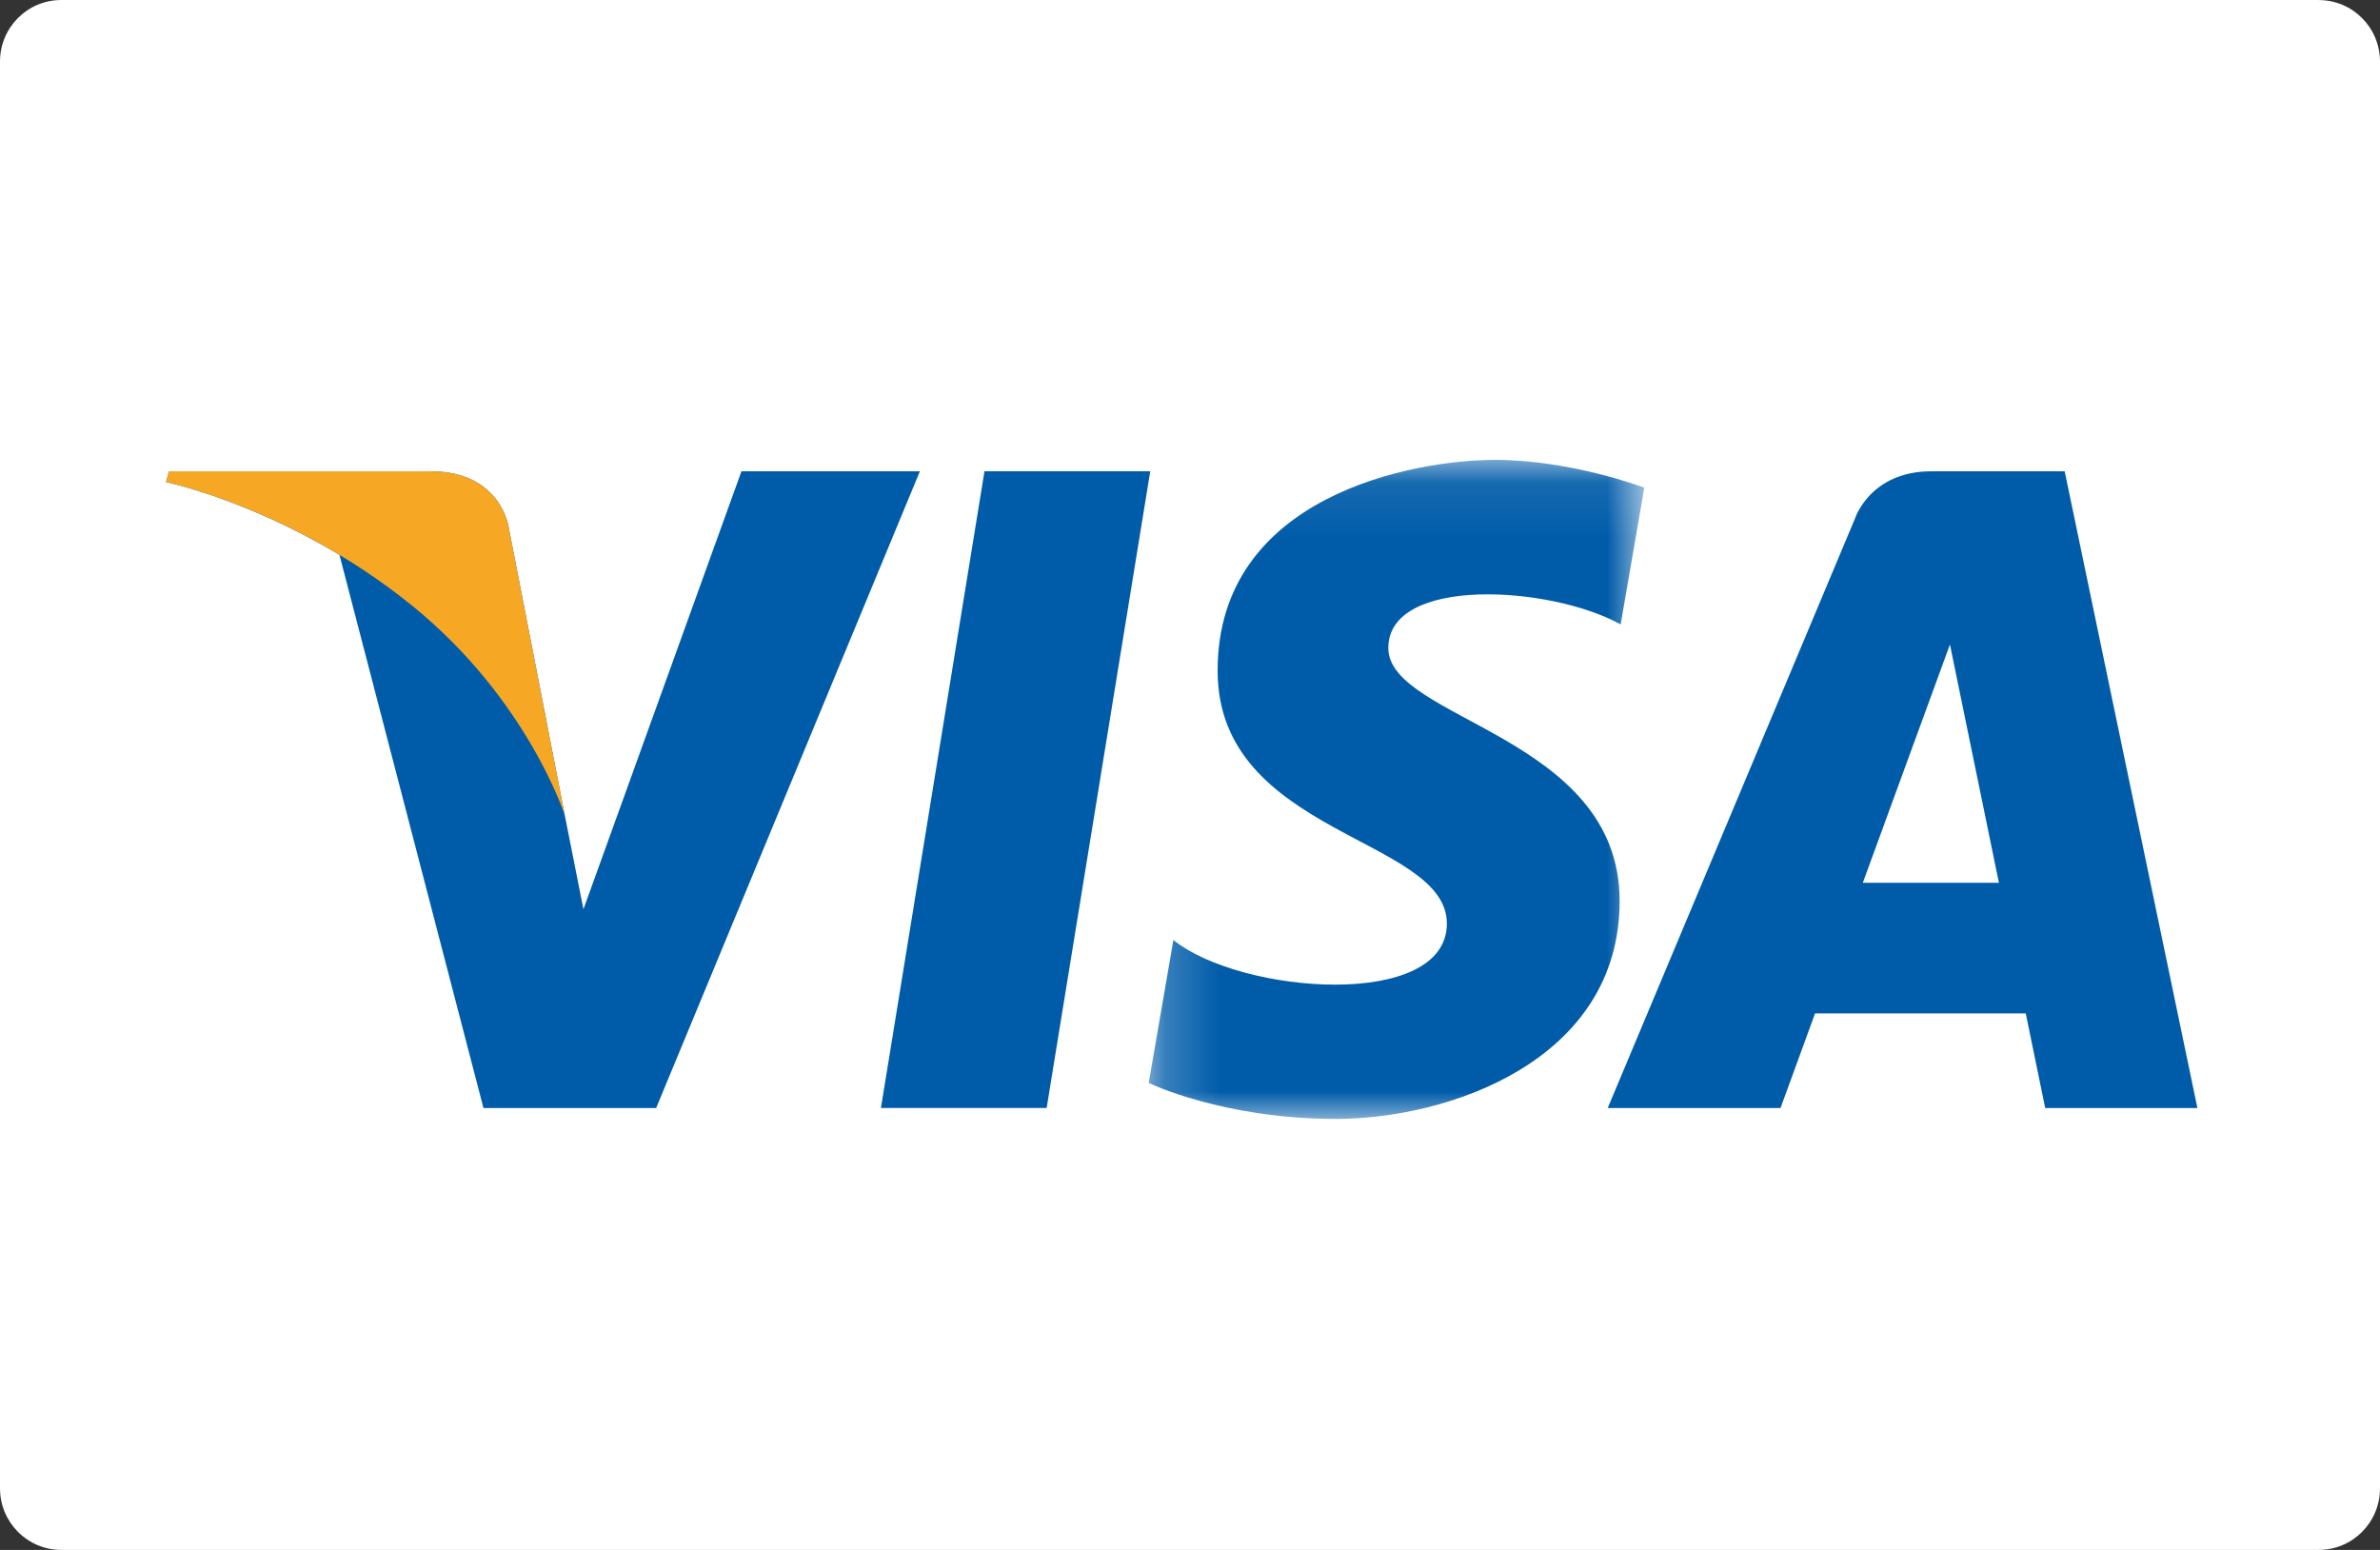
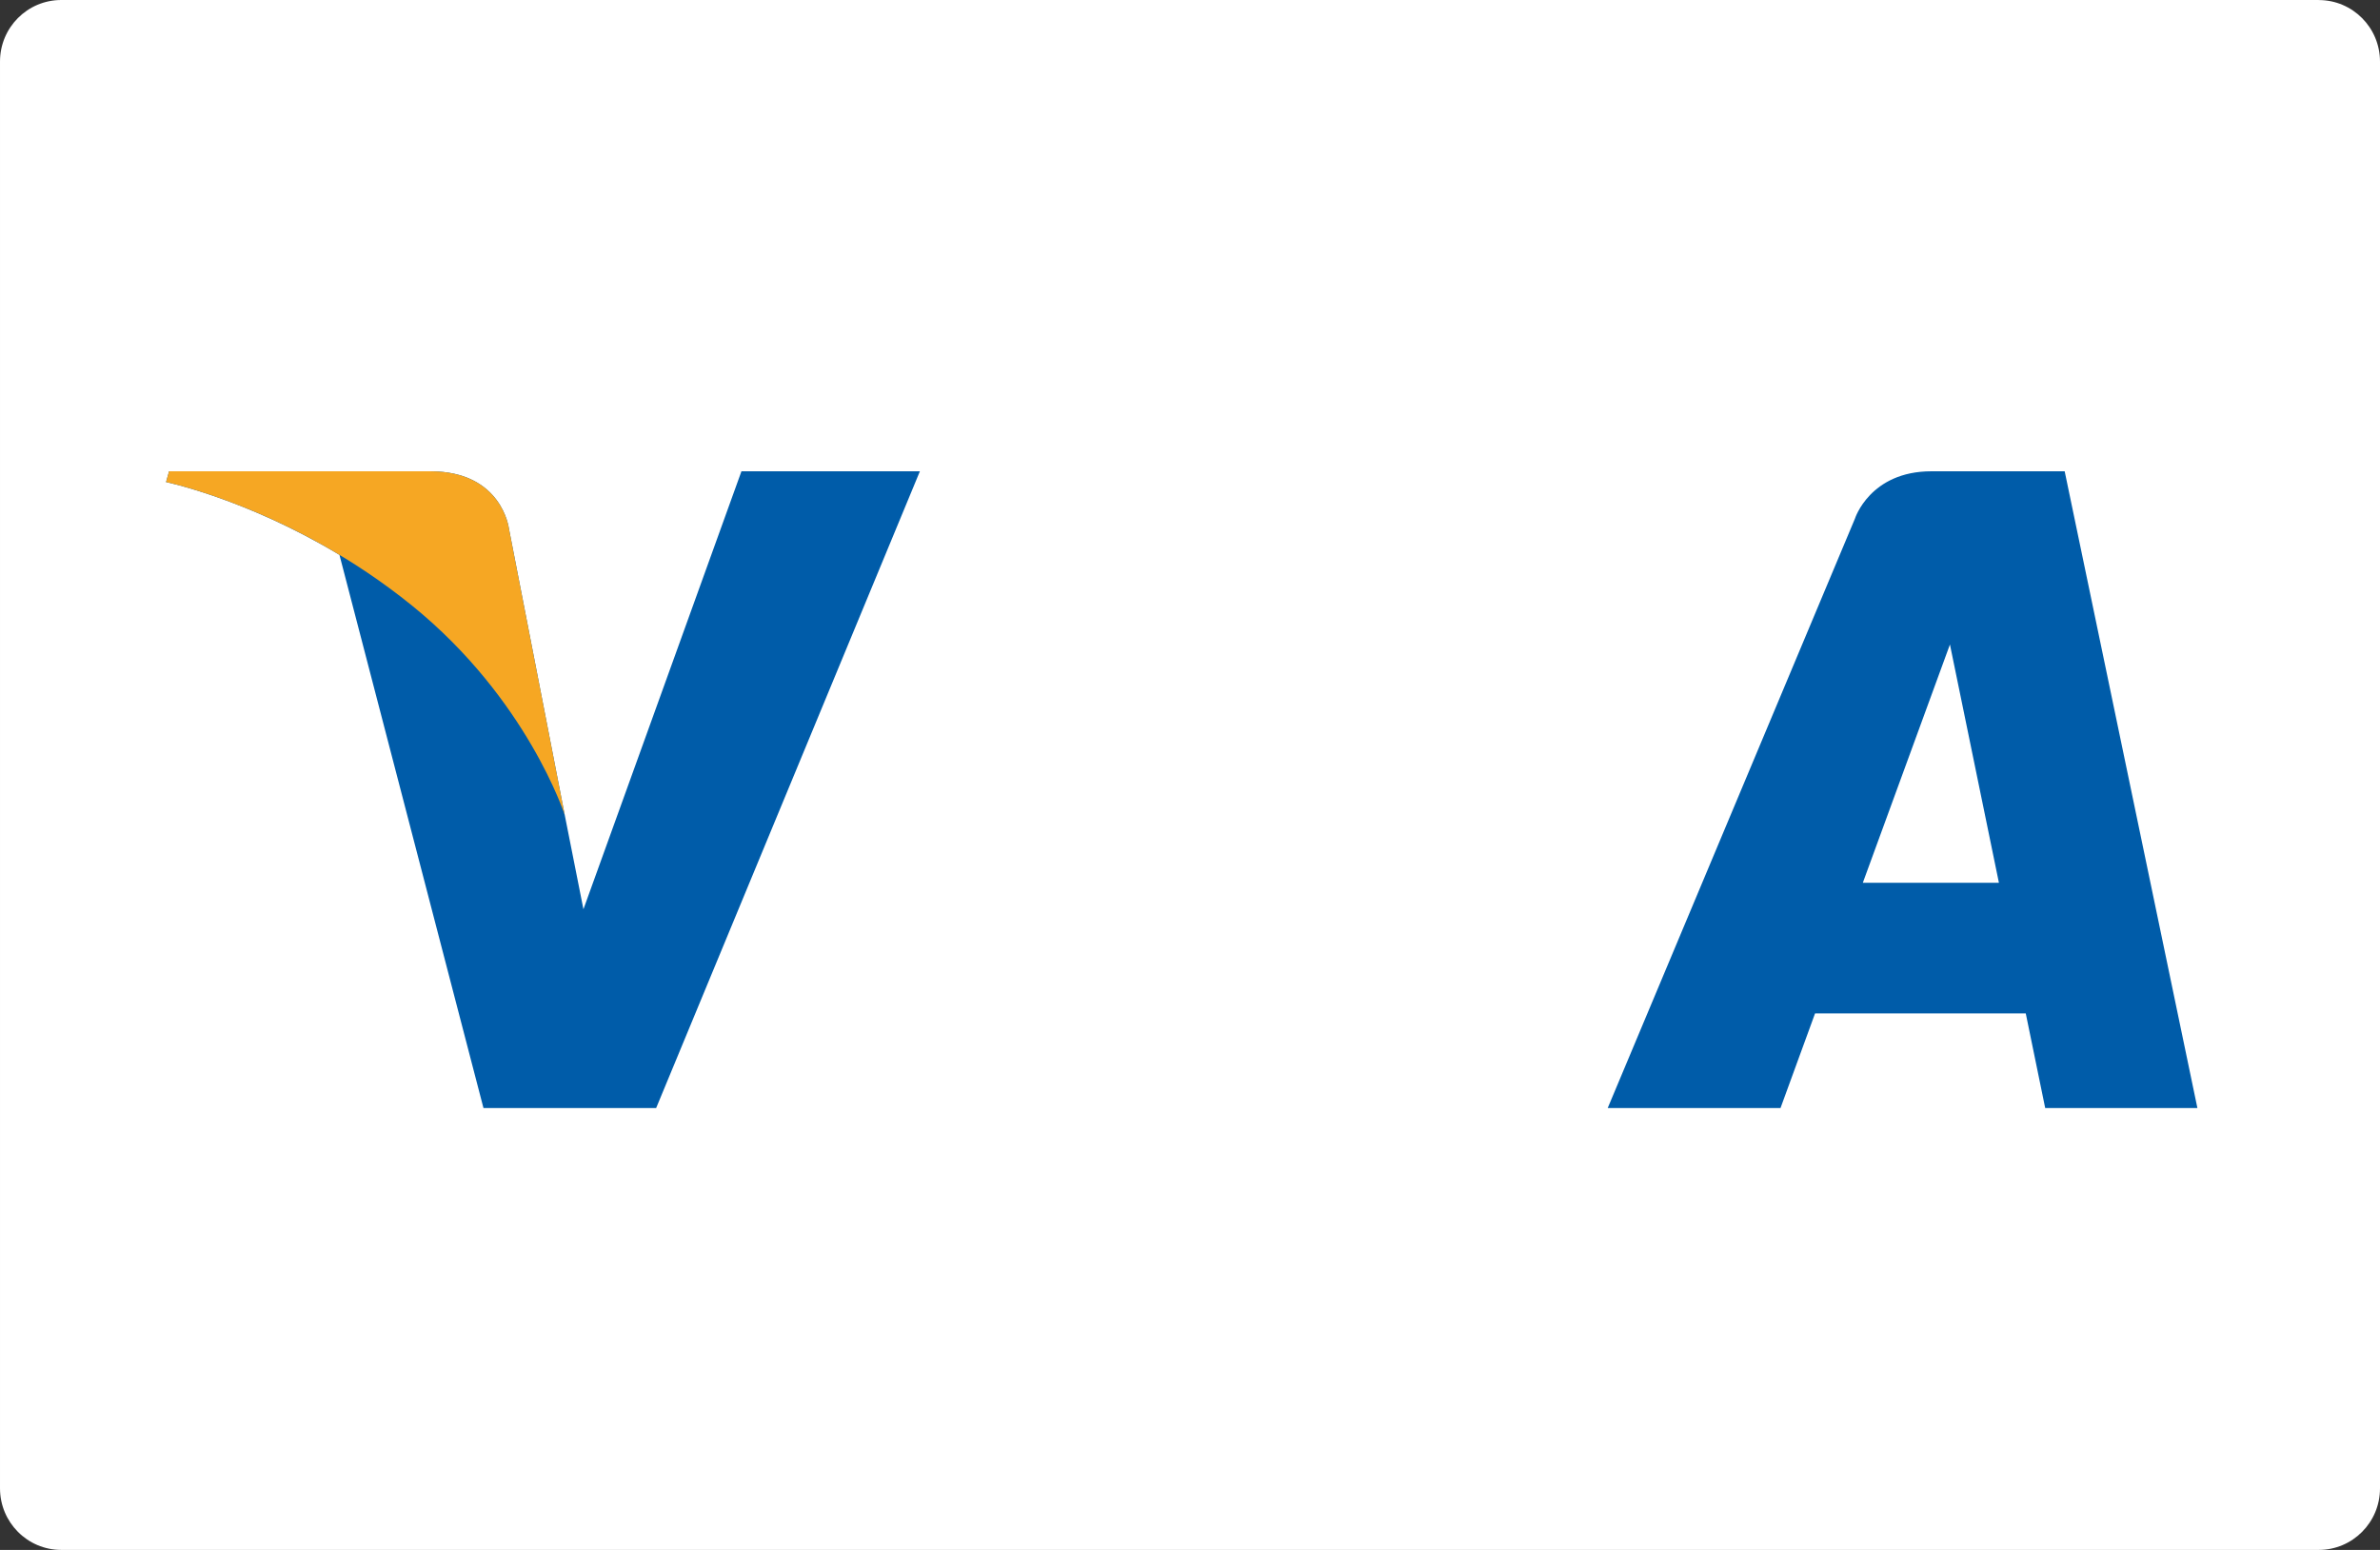
<svg xmlns="http://www.w3.org/2000/svg" height="28" viewBox="0 0 43 28" width="43">
  <rect x="0" y="0" width="43" height="28" fill="#333333" stroke="none" />
  <mask id="a" fill="#fff">
    <path d="m.217.093h8.954v11.907h-8.954z" fill="#fff" fill-rule="evenodd" />
  </mask>
  <g fill="none" fill-rule="evenodd">
    <path d="m41.893 0h-40.786c-.612 0-1.107.498-1.107 1.112v25.775c0 .614.495 1.113 1.107 1.113h40.786c.612 0 1.107-.498 1.107-1.112v-25.775c0-.614-.495-1.112-1.107-1.112z" fill="#fff" fill-rule="nonzero" />
    <g transform="translate(3 8)">
-       <path d="m14.787.513-1.871 11.503h2.994l1.872-11.503z" fill="#005ca9" />
      <g transform="translate(0 .215)">
        <g fill="#005ca9">
          <path d="m10.396.299-2.855 7.912-.338-1.704 0.0.001-1.008-5.173s-.122-1.036-1.421-1.036h-4.719l-.055.195s1.444.3 3.133 1.315l2.602 9.993h3.12l4.765-11.503z" />
          <path d="m30.656 7.733 1.574-4.305.885 4.305zm3.295 4.069h2.75l-2.398-11.503h-2.408c-1.112 0-1.382.857-1.382.857l-4.466 10.646h3.122l.624-1.709h3.807z" />
-           <path d="m8.743 3.065.427-2.47s-1.319-.502-2.694-.502c-1.486 0-5.015.65-5.015 3.808 0 2.972 4.142 3.009 4.142 4.569 0 1.561-3.715 1.282-4.941.297l-.446 2.582s1.337.65 3.381.65c2.043 0 5.127-1.058 5.127-3.938 0-2.99-4.179-3.269-4.179-4.569 0-1.301 2.917-1.134 4.198-.427" mask="url(#a)" transform="translate(17.538)" />
        </g>
        <path d="m7.203 6.508-1.008-5.173s-.122-1.036-1.421-1.036h-4.719l-.055.195s2.269.47 4.445 2.232c2.08 1.684 2.758 3.782 2.758 3.782" fill="#f6a723" />
      </g>
    </g>
  </g>
</svg>